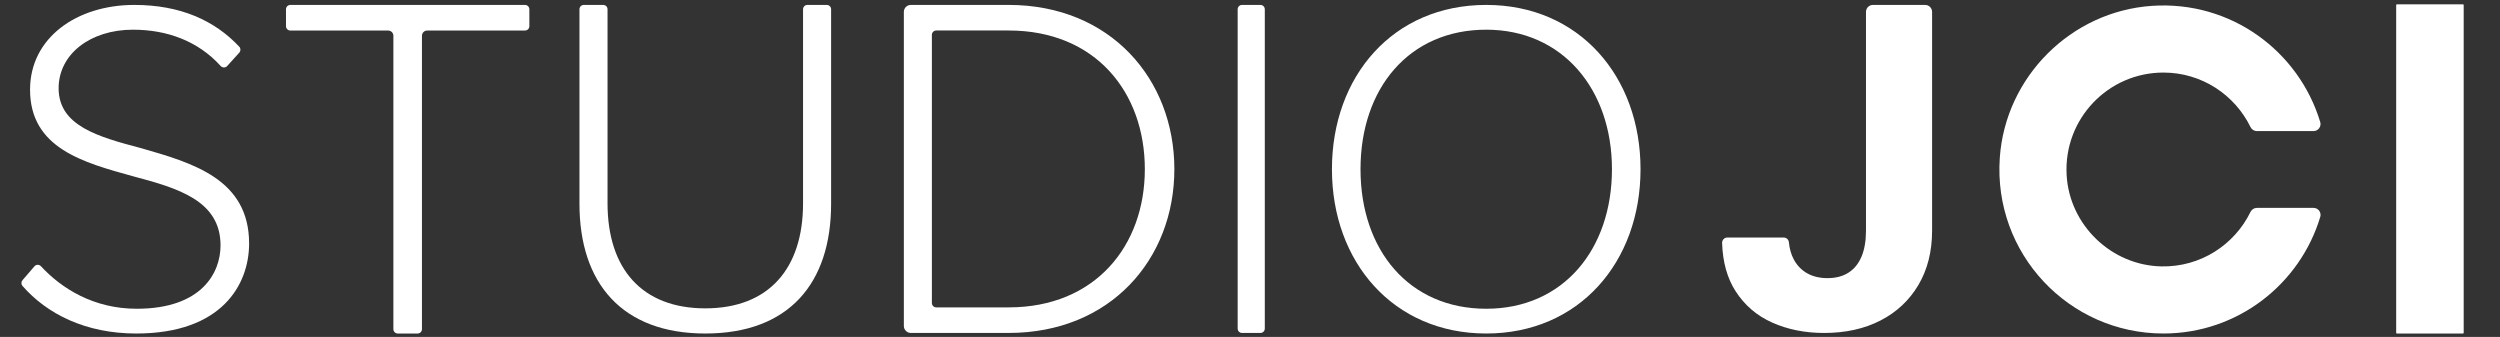
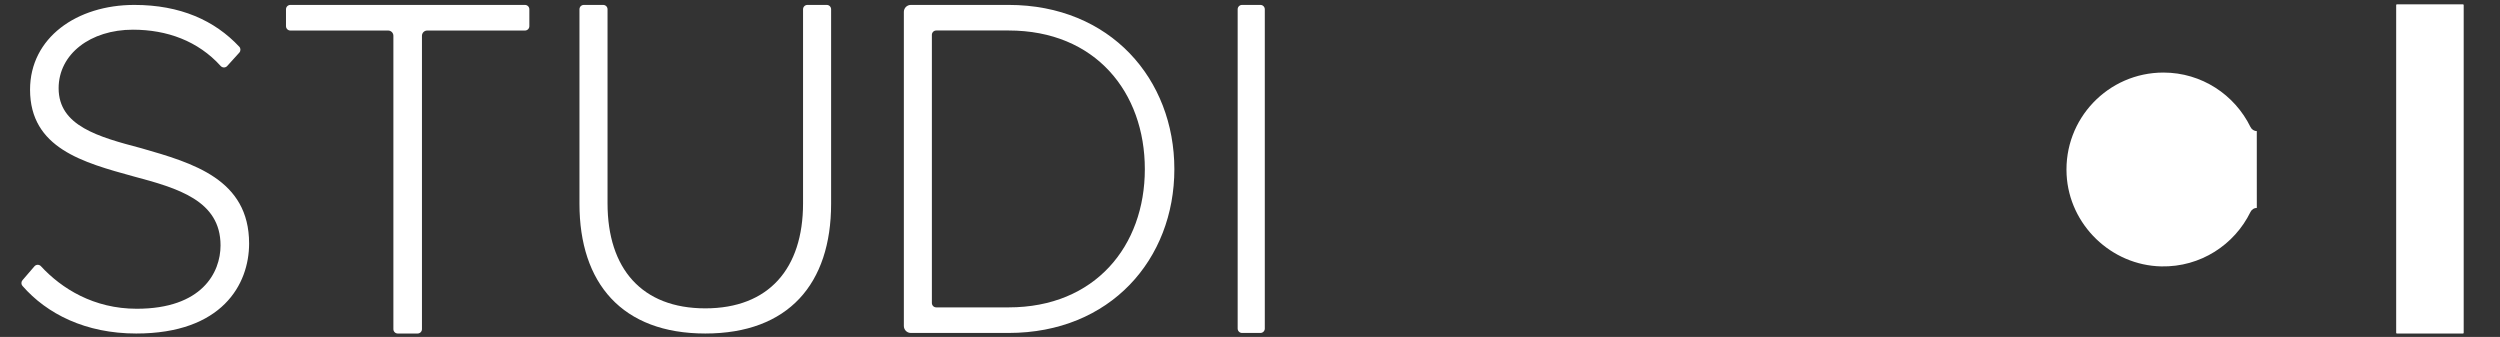
<svg xmlns="http://www.w3.org/2000/svg" id="Isolation_Mode" viewBox="0 0 7847.05 1057.56">
  <rect x="0" y="0" width="7847.05" height="1057.56" fill="#333333" stroke="none" />
-   <path fill="#fff" d="M5878.93,15.43h163.65c12.1,0,21.92,9.81,21.92,21.92V723.7c0,65.47-14.28,122.36-42.89,170.62-28.61,48.31-68.27,85.48-119.05,111.62-50.72,26.09-109.71,39.16-176.93,39.16-59.83,0-114.05-10.8-162.66-32.45-48.66-21.65-87.22-54.73-115.66-99.23-25.98-40.59-39.95-90.81-41.93-150.61-.31-9.4,7.02-17.28,16.43-17.28h176.87c8.4,0,15.47,6.37,16.28,14.72,2,20.54,7.14,38.54,15.39,53.99,10.17,18.98,24.22,33.53,42.16,43.65,17.94,10.06,39.16,15.12,63.77,15.12,25.83,0,47.72-5.68,65.66-17.11,17.94-11.42,31.61-28.19,41-50.36,9.33-22.17,14.05-49.45,14.05-81.84V37.35c0-12.1,9.81-21.92,21.92-21.92Z" />
  <rect fill="#fff" x="7521.16" y="13.69" width="211.92" height="1033.14" rx="2" ry="2" />
  <g>
    <path fill="#fff" d="M108.04,835.97c5.28-6.14,14.8-6.47,20.29-.52,64.9,70.35,166.02,133.67,300.81,133.67,204.79,0,263.09-113.62,263.09-198.8,0-140.51-133.03-179.39-273.54-216.76-156.97-43.32-324.36-88.19-324.36-272.05C94.32,118.58,240.81,15.45,421.67,15.45c144.16,0,252.18,48.67,329.42,131.25,4.83,5.17,4.77,13.27,.02,18.52l-38.06,42.07c-5.51,6.09-14.97,5.86-20.49-.23-71.01-78.51-168.43-113.86-275.39-113.86-133.03,0-233.16,76.22-233.16,183.86,0,118.09,124.07,152.47,260.08,188.32,161.44,46.36,337.82,97.18,337.82,298.97,0,128.57-85.21,282.5-354.26,282.5-159.07,0-280.37-61.54-357.15-149.47-4.45-5.09-4.34-12.74,.07-17.86l37.46-43.53Z" />
    <path fill="#fff" d="M1234.77,1033.14V112.28c0-9.08-7.36-16.44-16.44-16.44h-306.96c-7.57,0-13.7-6.13-13.7-13.7V29.14c0-7.57,6.13-13.7,13.7-13.7h736.48c7.57,0,13.7,6.13,13.7,13.7v53c0,7.57-6.13,13.7-13.7,13.7h-306.96c-9.08,0-16.44,7.36-16.44,16.44v920.86c0,7.57-6.13,13.7-13.7,13.7h-62.3c-7.57,0-13.7-6.13-13.7-13.7Z" />
    <path fill="#fff" d="M1832.45,15.45h60.9c7.51,0,13.6,6.09,13.6,13.6V638.24c0,205.06,107.84,329.63,306.84,329.63s306.84-124.57,306.84-329.63V29.05c0-7.51,6.09-13.6,13.6-13.6h60.87c7.51,0,13.6,6.09,13.6,13.6V639.75c0,250.65-133.65,407.08-394.92,407.08s-394.95-157.97-394.95-407.08V29.05c0-7.51,6.09-13.6,13.6-13.6Z" />
    <path fill="#fff" d="M2837.03,1023.18V37.36c0-12.1,9.81-21.92,21.92-21.92h306.89c319.55,0,520.25,233.08,520.25,515.58s-200.7,514.07-520.25,514.07h-306.89c-12.1,0-21.92-9.81-21.92-21.92Zm87.97-72.07c0,7.57,6.13,13.7,13.7,13.7h227.13c271.7,0,427.6-192.95,427.6-433.78s-154.36-435.32-427.6-435.32h-227.13c-7.57,0-13.7,6.13-13.7,13.7V951.11Z" />
    <path fill="#fff" d="M3884.8,1031.4V29.13c0-7.57,6.13-13.7,13.7-13.7h57.79c7.57,0,13.7,6.13,13.7,13.7v1002.27c0,7.57-6.13,13.7-13.7,13.7h-57.79c-7.57,0-13.7-6.13-13.7-13.7Z" />
-     <path fill="#fff" d="M4665.04,15.45c291.46,0,484.28,224.23,484.28,515.69s-192.82,515.69-484.28,515.69-484.31-224.2-484.31-515.69S4372.06,15.45,4665.04,15.45Zm0,77.74c-242.16,0-394.63,183.86-394.63,437.95s152.47,437.98,394.63,437.98,394.6-186.86,394.6-437.98-155.45-437.95-394.6-437.95Z" />
  </g>
-   <path fill="#fff" d="M7083.73,652.57c-8.55,0-16.13,5.06-19.88,12.74-50.29,102.96-156.84,173.41-279.73,170.87-157.49-3.24-289.13-130.46-297.4-287.76-9.22-175.48,130.34-320.65,303.81-320.65,120.17,0,223.9,69.77,273.31,170.93,3.75,7.68,11.34,12.74,19.89,12.74h178c14.71,0,25.31-14.24,21.06-28.33-67.14-222.4-280.12-381.47-528.02-364.73-254.13,17.17-460.23,222.9-477.8,477.01-20.8,300.89,217.12,551.44,513.57,551.44,232.51,0,428.48-154.32,492.34-366,4.24-14.06-6.38-28.27-21.07-28.27h-178.08Z" />
+   <path fill="#fff" d="M7083.73,652.57c-8.55,0-16.13,5.06-19.88,12.74-50.29,102.96-156.84,173.41-279.73,170.87-157.49-3.24-289.13-130.46-297.4-287.76-9.22-175.48,130.34-320.65,303.81-320.65,120.17,0,223.9,69.77,273.31,170.93,3.75,7.68,11.34,12.74,19.89,12.74h178h-178.08Z" />
</svg>